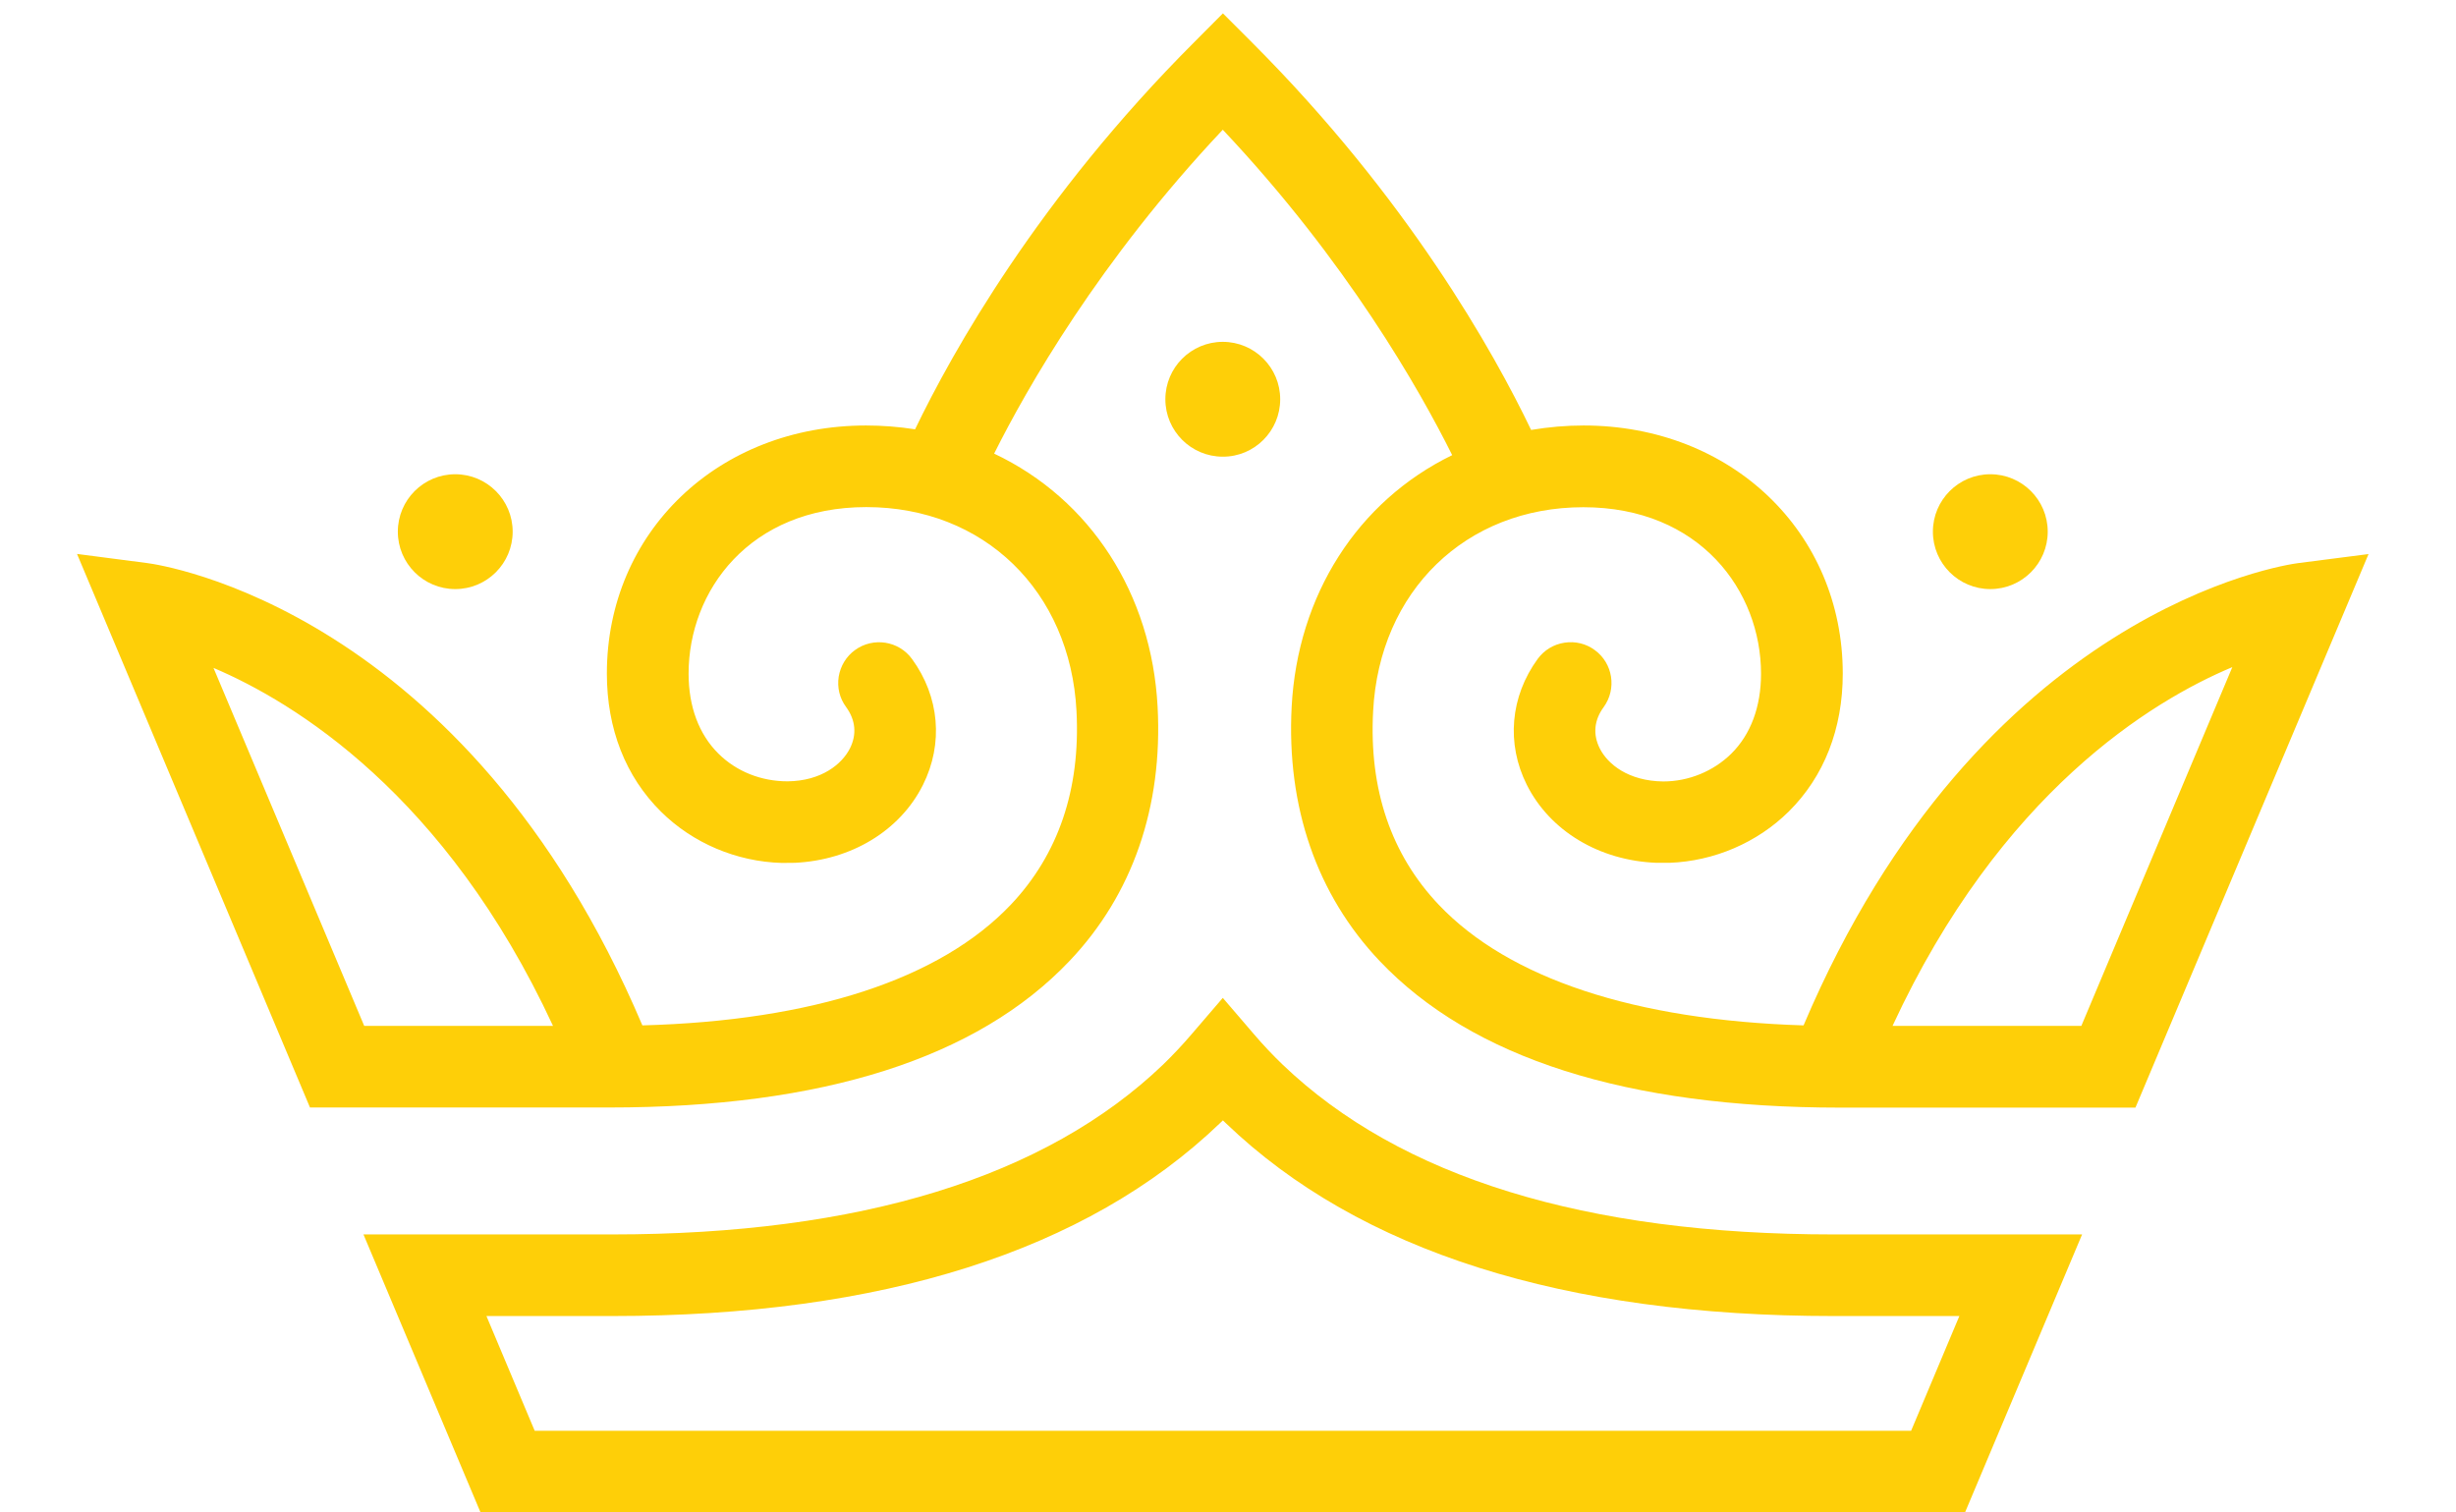
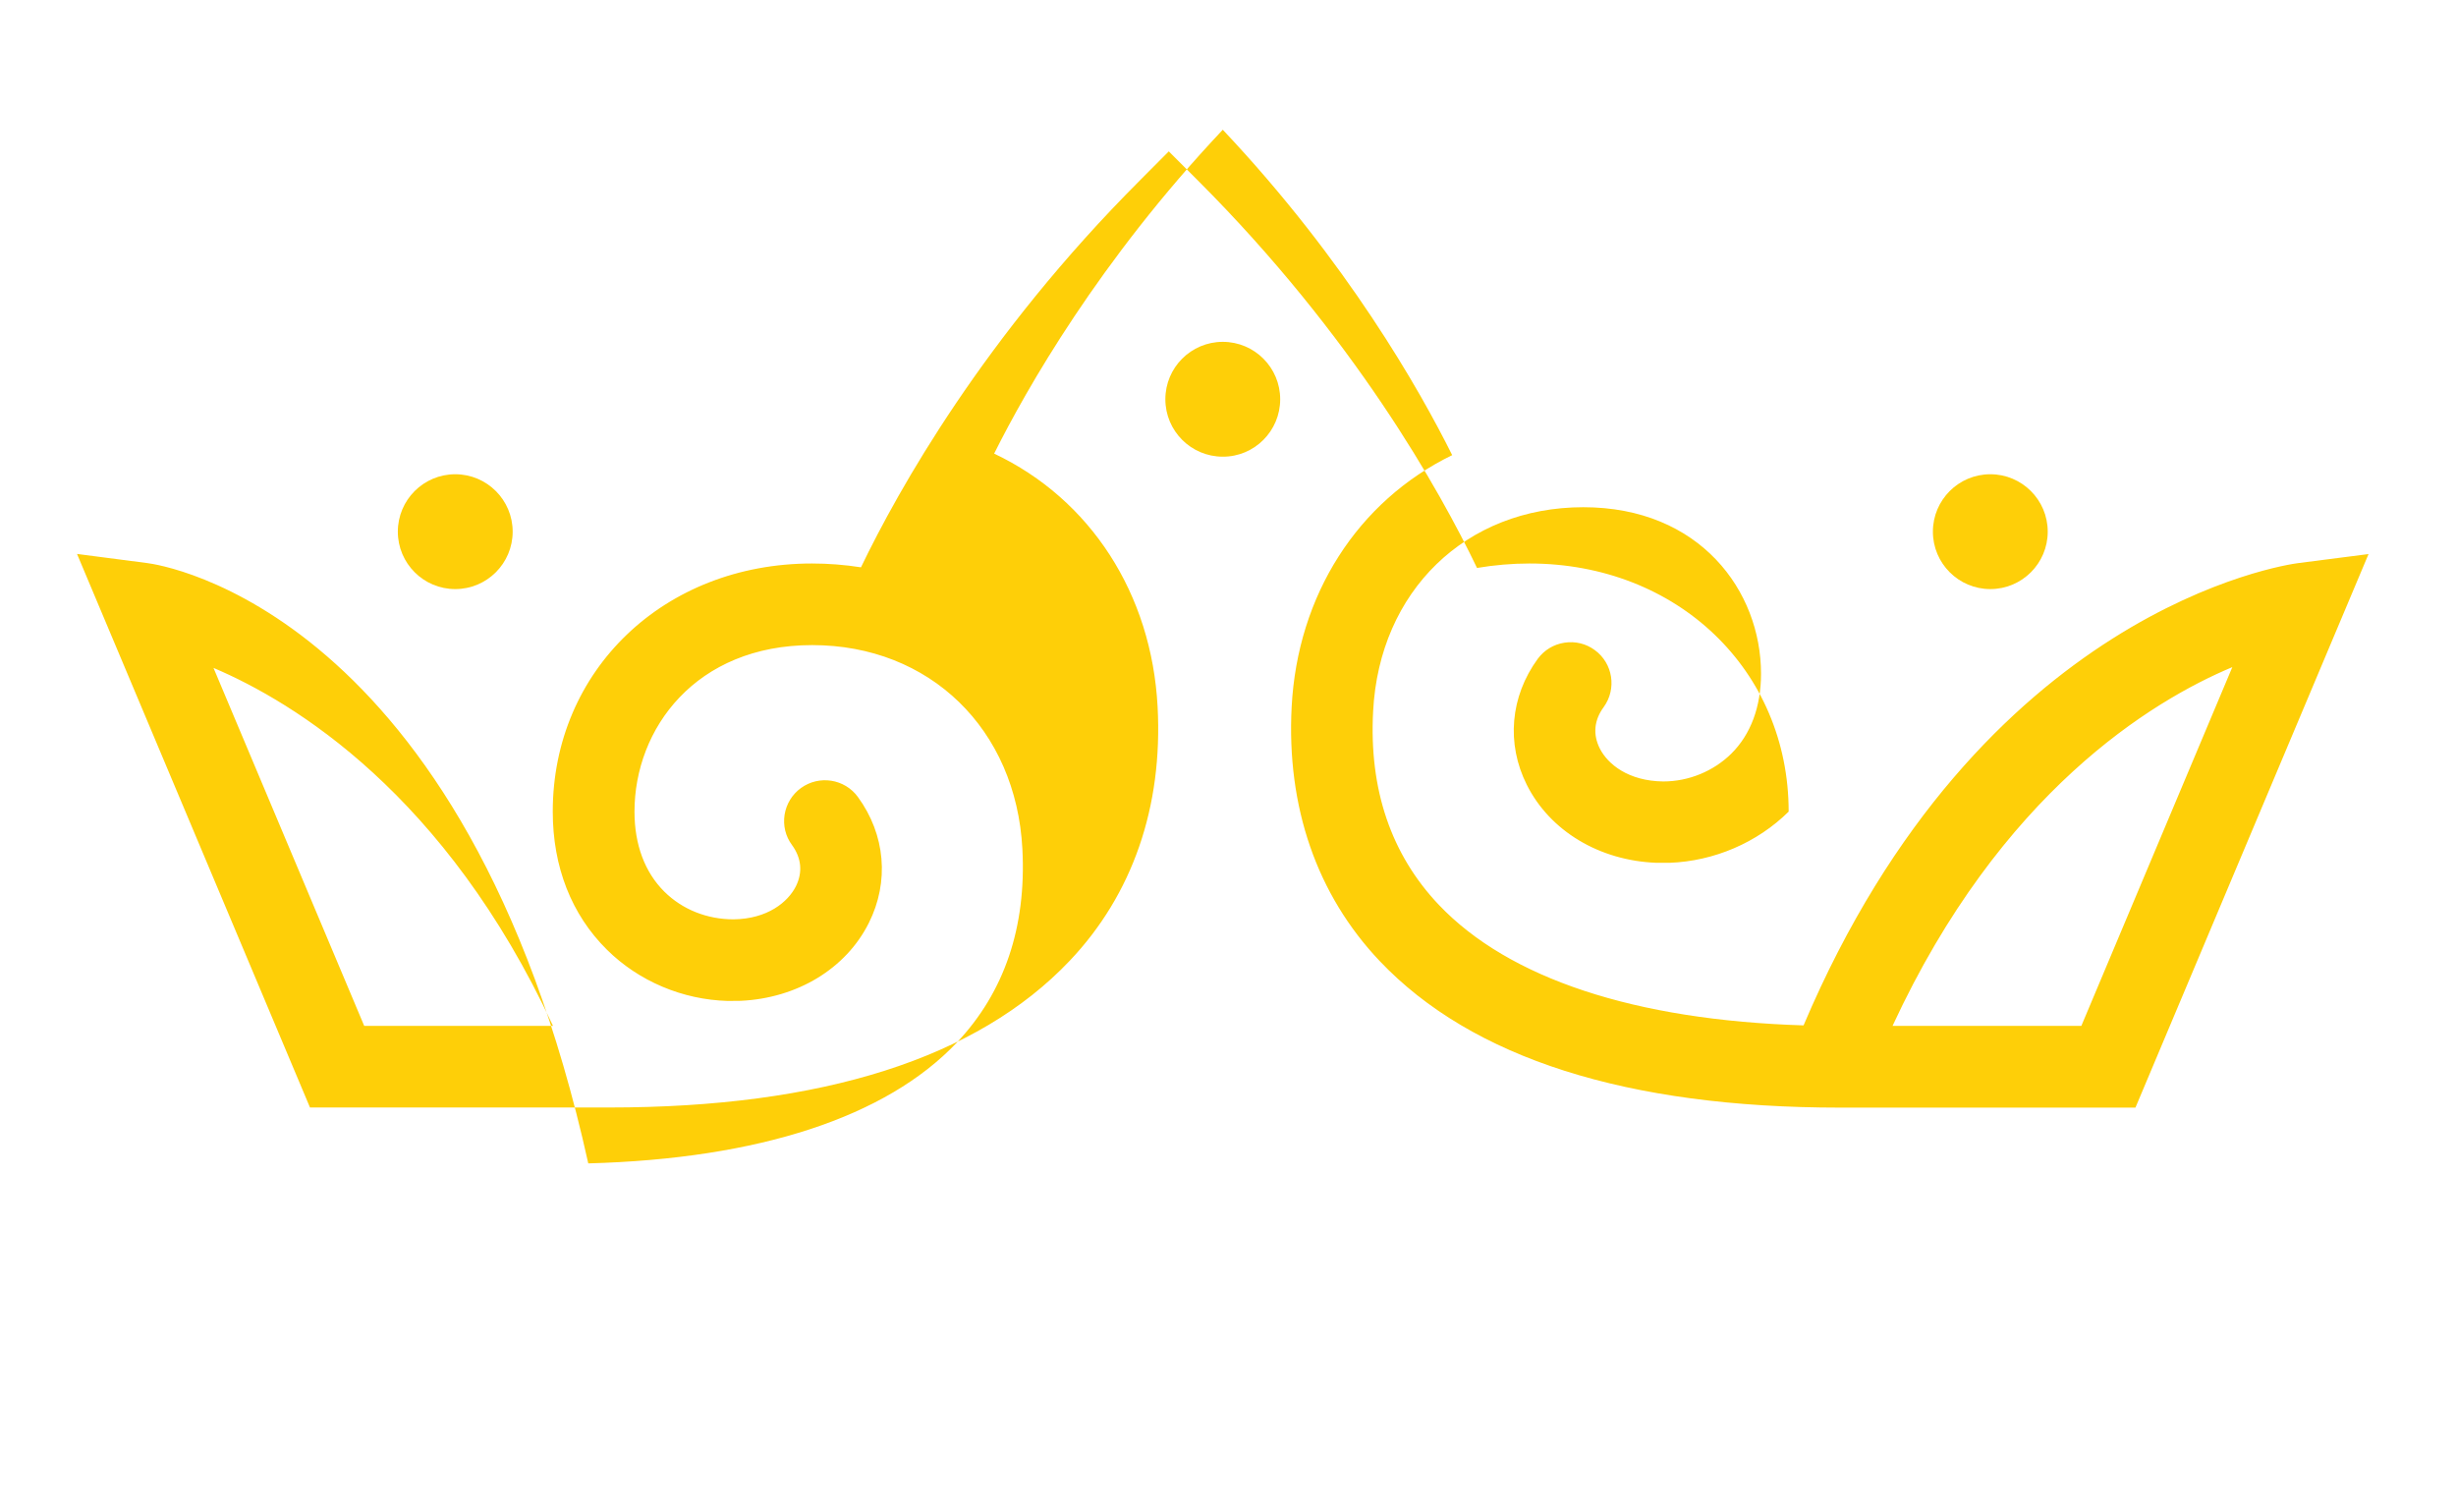
<svg xmlns="http://www.w3.org/2000/svg" version="1.1" id="Layer_1" x="0px" y="0px" viewBox="0 0 192.92 118.78" style="enable-background:new 0 0 192.92 118.78;" xml:space="preserve">
  <style type="text/css">
	.st0{fill:#FECF08;}
</style>
  <g id="_x31_">
    <g>
-       <path class="st0" d="M100.74,83.61c-0.76-0.73-1.5-1.51-2.26-2.4l-2.43-2.83l-2.43,2.83c-0.75,0.88-1.49,1.66-2.25,2.4    c-9.24,8.86-23.81,13.35-43.29,13.35H28.55l9.19,21.82h116.62l9.19-21.82h-19.52C124.54,96.96,109.98,92.47,100.74,83.61z     M42,112.38l-3.79-9.01h9.87c21.19,0,37.25-5.09,47.73-15.13l0.25-0.24l0.25,0.24c10.47,10.04,26.53,15.13,47.73,15.13h9.87    l-3.79,9.01H42z" />
-       <path class="st0" d="M180.52,44.23c-1.01,0.13-24.98,3.62-38.85,36.31c-13.25-0.41-23.15-3.68-28.65-9.47    c-3.75-3.95-5.49-9.07-5.16-15.21c0.49-9.43,7.28-16.02,16.51-16.02c9.16,0,13.96,6.58,13.96,13.08c0,2.59-0.81,4.77-2.34,6.28    c-1.4,1.38-3.35,2.18-5.34,2.18c-2.74-0.03-4.37-1.36-4.99-2.6c-0.55-1.1-0.44-2.22,0.31-3.24c1.04-1.43,0.73-3.44-0.7-4.48    c-0.69-0.51-1.54-0.71-2.38-0.58c-0.85,0.13-1.59,0.58-2.1,1.27c-2.16,2.96-2.48,6.66-0.86,9.89c1.82,3.63,5.7,5.96,10.19,6.13    l1.03,0c3.49-0.13,6.88-1.58,9.35-4.02c2.78-2.75,4.25-6.5,4.25-10.84c0-11.11-8.75-19.49-20.36-19.49    c-1.37,0-2.75,0.12-4.12,0.35l0,0v0c-2.93-6.11-9.68-18.19-21.94-30.45l-2.27-2.27l-2.26,2.27c-12.23,12.23-18.98,24.3-21.92,30.4    c-1.28-0.2-2.57-0.3-3.85-0.3c-11.61,0-20.36,8.38-20.36,19.49c0,4.34,1.47,8.09,4.25,10.84c2.5,2.48,5.94,3.93,9.49,4.03    l1.03-0.01c4.43-0.21,8.26-2.52,10.06-6.12c1.62-3.24,1.3-6.93-0.86-9.89c-1.04-1.43-3.05-1.74-4.48-0.7    c-0.69,0.5-1.14,1.25-1.28,2.09c-0.13,0.85,0.07,1.69,0.58,2.38c0.75,1.03,0.85,2.15,0.31,3.24c-0.62,1.24-2.23,2.57-4.9,2.6    c-2.08,0-4.02-0.77-5.44-2.18c-1.53-1.52-2.34-3.69-2.34-6.28c0-6.5,4.79-13.08,13.96-13.08c9.23,0,16.02,6.59,16.51,16.02    c0.32,6.14-1.42,11.26-5.16,15.21c-5.54,5.84-15.54,9.12-28.94,9.48C36.57,47.84,12.6,44.36,11.58,44.23l-5.53-0.72l18.3,43.48    h23.5c16.75,0,28.92-3.87,36.17-11.52c4.94-5.2,7.33-12.1,6.91-19.96c-0.47-8.87-5.27-16.3-12.84-19.88    c2.54-5.08,8.25-15.14,17.96-25.44l0,0v0c9.76,10.35,15.48,20.46,18.02,25.56c-7.44,3.62-12.15,11.01-12.61,19.77    c-0.41,7.86,1.98,14.76,6.91,19.96c7.25,7.64,19.42,11.52,36.17,11.52h23.2l18.31-43.48L180.52,44.23z M148.66,80.58    c8.5-18.35,20.37-25.53,26.69-28.18l-11.86,28.18H148.66z M43.44,80.58H28.61L16.77,52.46C23.1,55.15,34.99,62.38,43.44,80.58z" />
+       <path class="st0" d="M180.52,44.23c-1.01,0.13-24.98,3.62-38.85,36.31c-13.25-0.41-23.15-3.68-28.65-9.47    c-3.75-3.95-5.49-9.07-5.16-15.21c0.49-9.43,7.28-16.02,16.51-16.02c9.16,0,13.96,6.58,13.96,13.08c0,2.59-0.81,4.77-2.34,6.28    c-1.4,1.38-3.35,2.18-5.34,2.18c-2.74-0.03-4.37-1.36-4.99-2.6c-0.55-1.1-0.44-2.22,0.31-3.24c1.04-1.43,0.73-3.44-0.7-4.48    c-0.69-0.51-1.54-0.71-2.38-0.58c-0.85,0.13-1.59,0.58-2.1,1.27c-2.16,2.96-2.48,6.66-0.86,9.89c1.82,3.63,5.7,5.96,10.19,6.13    l1.03,0c3.49-0.13,6.88-1.58,9.35-4.02c0-11.11-8.75-19.49-20.36-19.49    c-1.37,0-2.75,0.12-4.12,0.35l0,0v0c-2.93-6.11-9.68-18.19-21.94-30.45l-2.27-2.27l-2.26,2.27c-12.23,12.23-18.98,24.3-21.92,30.4    c-1.28-0.2-2.57-0.3-3.85-0.3c-11.61,0-20.36,8.38-20.36,19.49c0,4.34,1.47,8.09,4.25,10.84c2.5,2.48,5.94,3.93,9.49,4.03    l1.03-0.01c4.43-0.21,8.26-2.52,10.06-6.12c1.62-3.24,1.3-6.93-0.86-9.89c-1.04-1.43-3.05-1.74-4.48-0.7    c-0.69,0.5-1.14,1.25-1.28,2.09c-0.13,0.85,0.07,1.69,0.58,2.38c0.75,1.03,0.85,2.15,0.31,3.24c-0.62,1.24-2.23,2.57-4.9,2.6    c-2.08,0-4.02-0.77-5.44-2.18c-1.53-1.52-2.34-3.69-2.34-6.28c0-6.5,4.79-13.08,13.96-13.08c9.23,0,16.02,6.59,16.51,16.02    c0.32,6.14-1.42,11.26-5.16,15.21c-5.54,5.84-15.54,9.12-28.94,9.48C36.57,47.84,12.6,44.36,11.58,44.23l-5.53-0.72l18.3,43.48    h23.5c16.75,0,28.92-3.87,36.17-11.52c4.94-5.2,7.33-12.1,6.91-19.96c-0.47-8.87-5.27-16.3-12.84-19.88    c2.54-5.08,8.25-15.14,17.96-25.44l0,0v0c9.76,10.35,15.48,20.46,18.02,25.56c-7.44,3.62-12.15,11.01-12.61,19.77    c-0.41,7.86,1.98,14.76,6.91,19.96c7.25,7.64,19.42,11.52,36.17,11.52h23.2l18.31-43.48L180.52,44.23z M148.66,80.58    c8.5-18.35,20.37-25.53,26.69-28.18l-11.86,28.18H148.66z M43.44,80.58H28.61L16.77,52.46C23.1,55.15,34.99,62.38,43.44,80.58z" />
      <path class="st0" d="M100.56,31.36c0-2.49-2.02-4.51-4.51-4.51c-2.49,0-4.51,2.02-4.51,4.51c0,2.49,2.02,4.51,4.51,4.51    C98.54,35.88,100.56,33.85,100.56,31.36z" />
      <path class="st0" d="M156.34,46.27c2.49,0,4.51-2.02,4.51-4.51c0-2.49-2.02-4.51-4.51-4.51c-2.49,0-4.51,2.02-4.51,4.51    C151.83,44.25,153.85,46.27,156.34,46.27z" />
      <path class="st0" d="M35.76,46.27c2.49,0,4.51-2.02,4.51-4.51c0-2.49-2.02-4.51-4.51-4.51c-2.49,0-4.51,2.02-4.51,4.51    C31.25,44.25,33.27,46.27,35.76,46.27z" />
    </g>
  </g>
</svg>